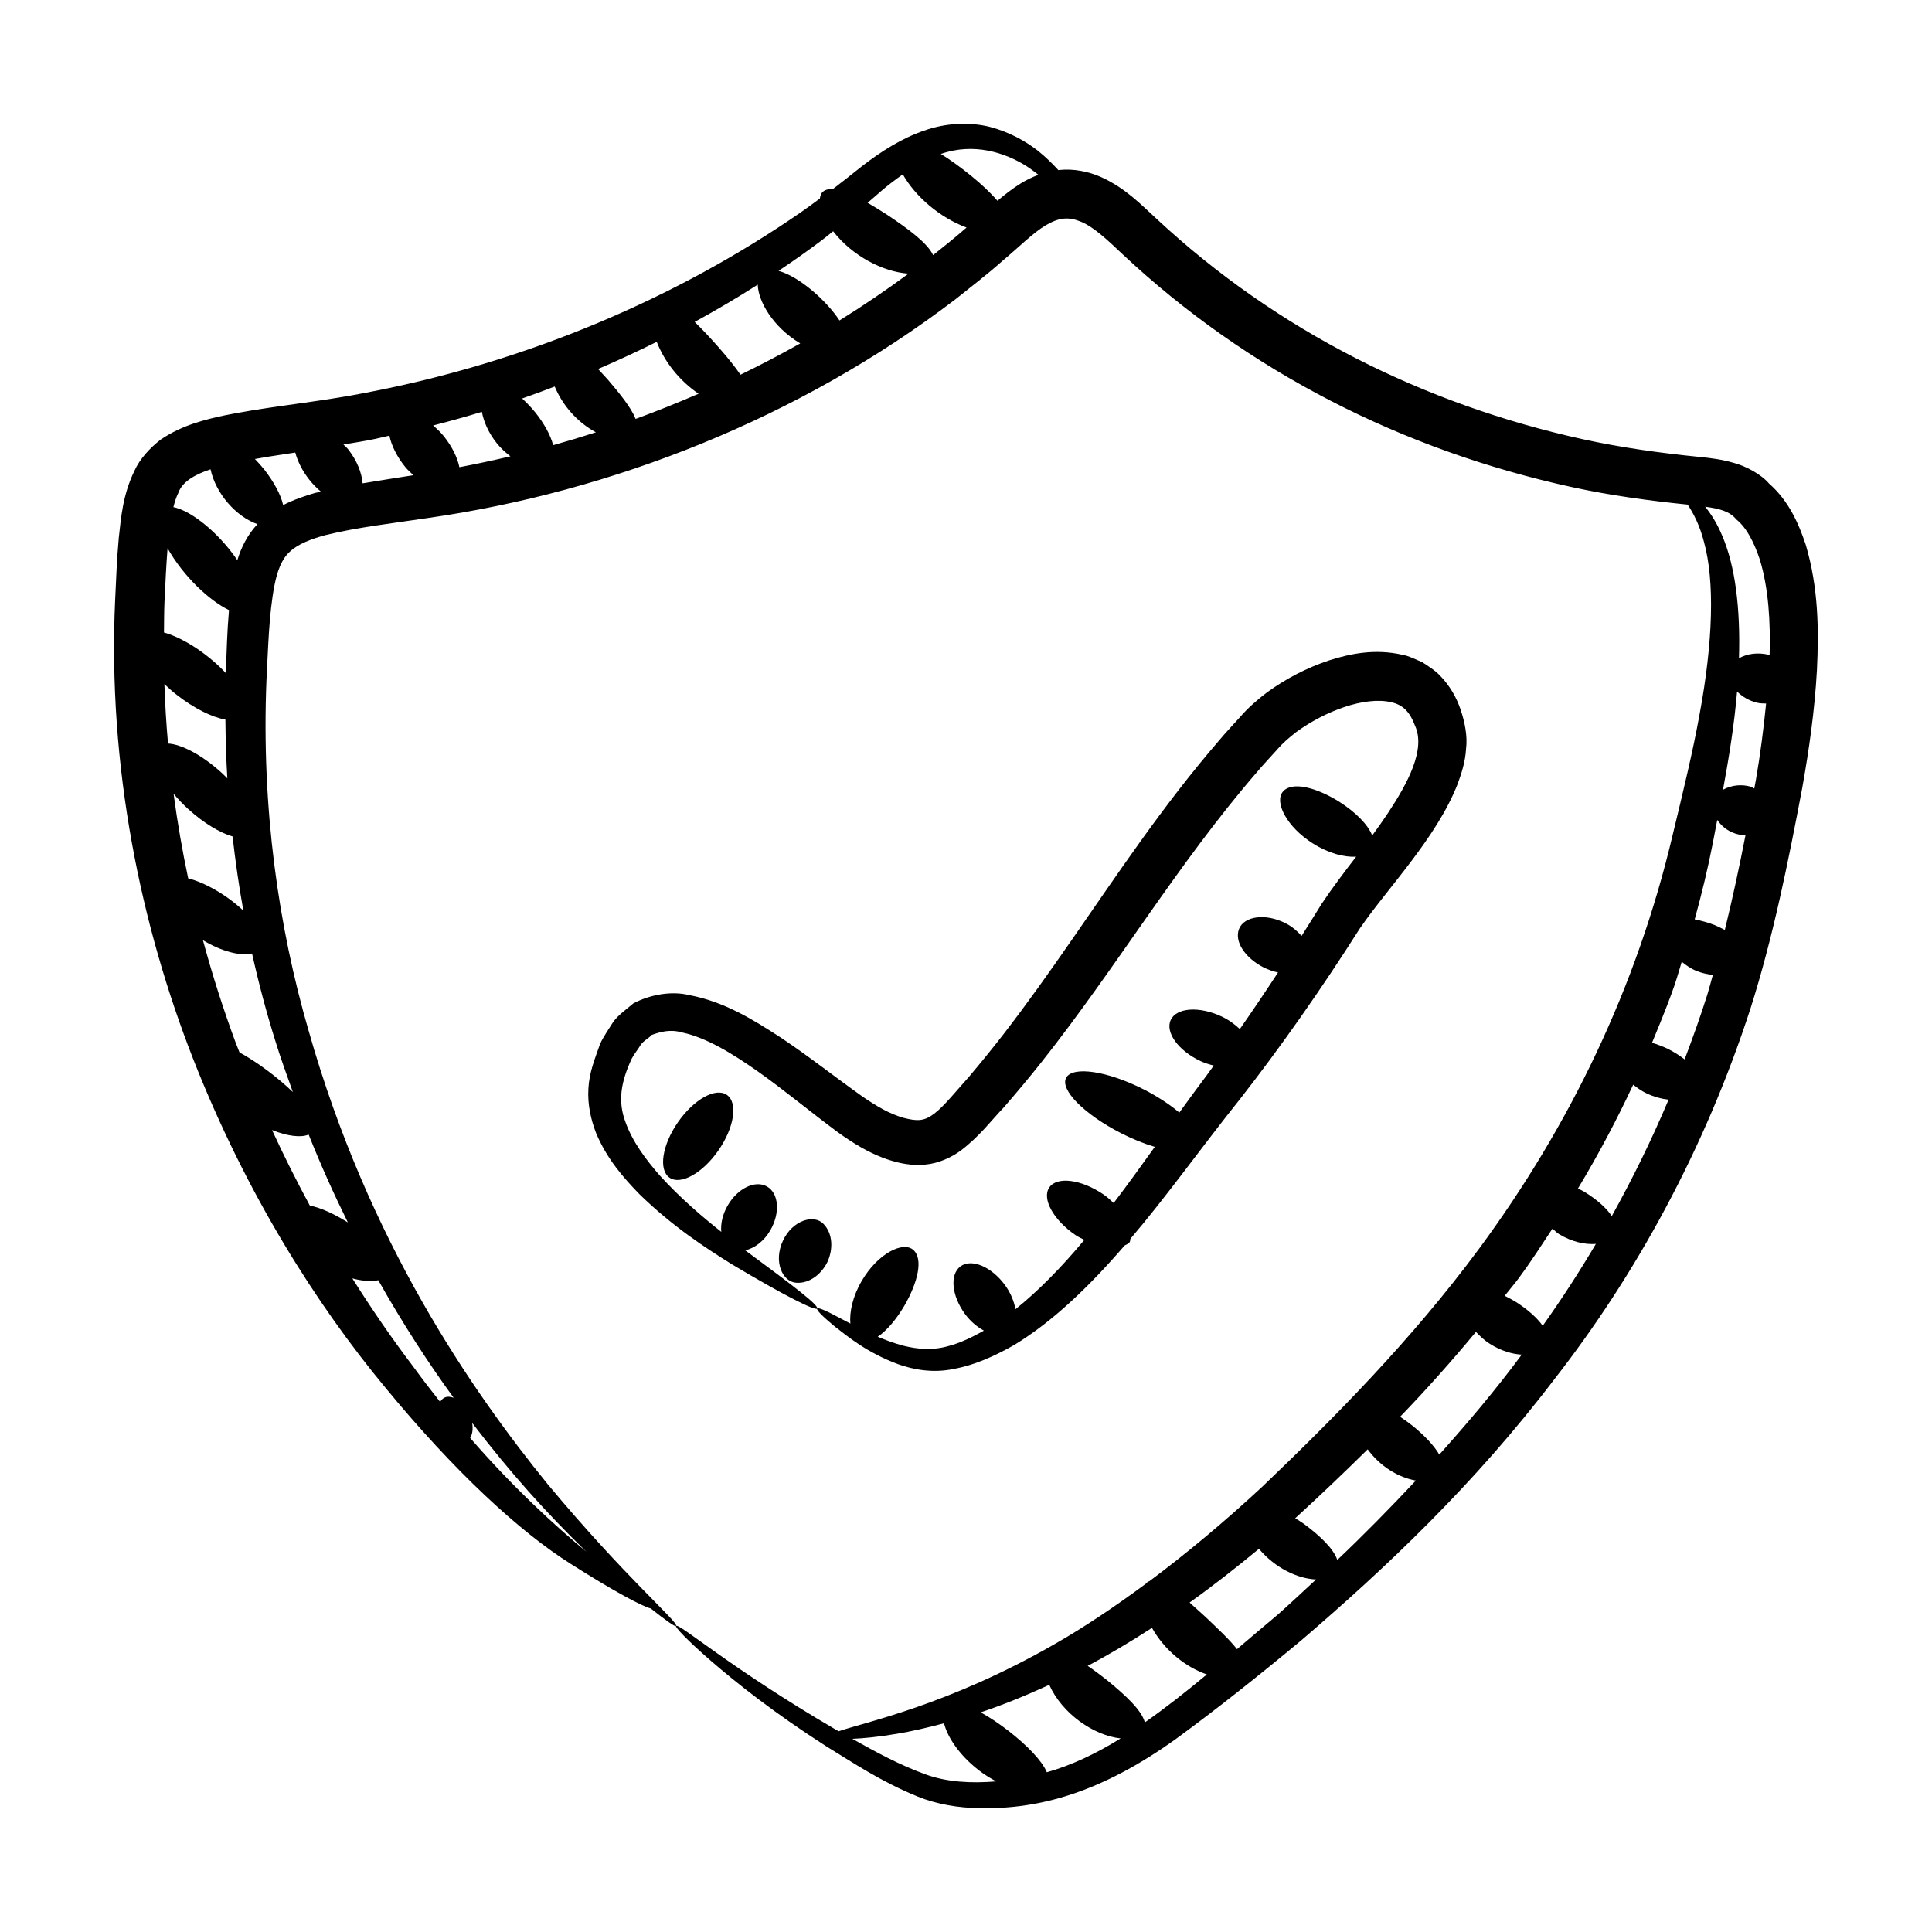
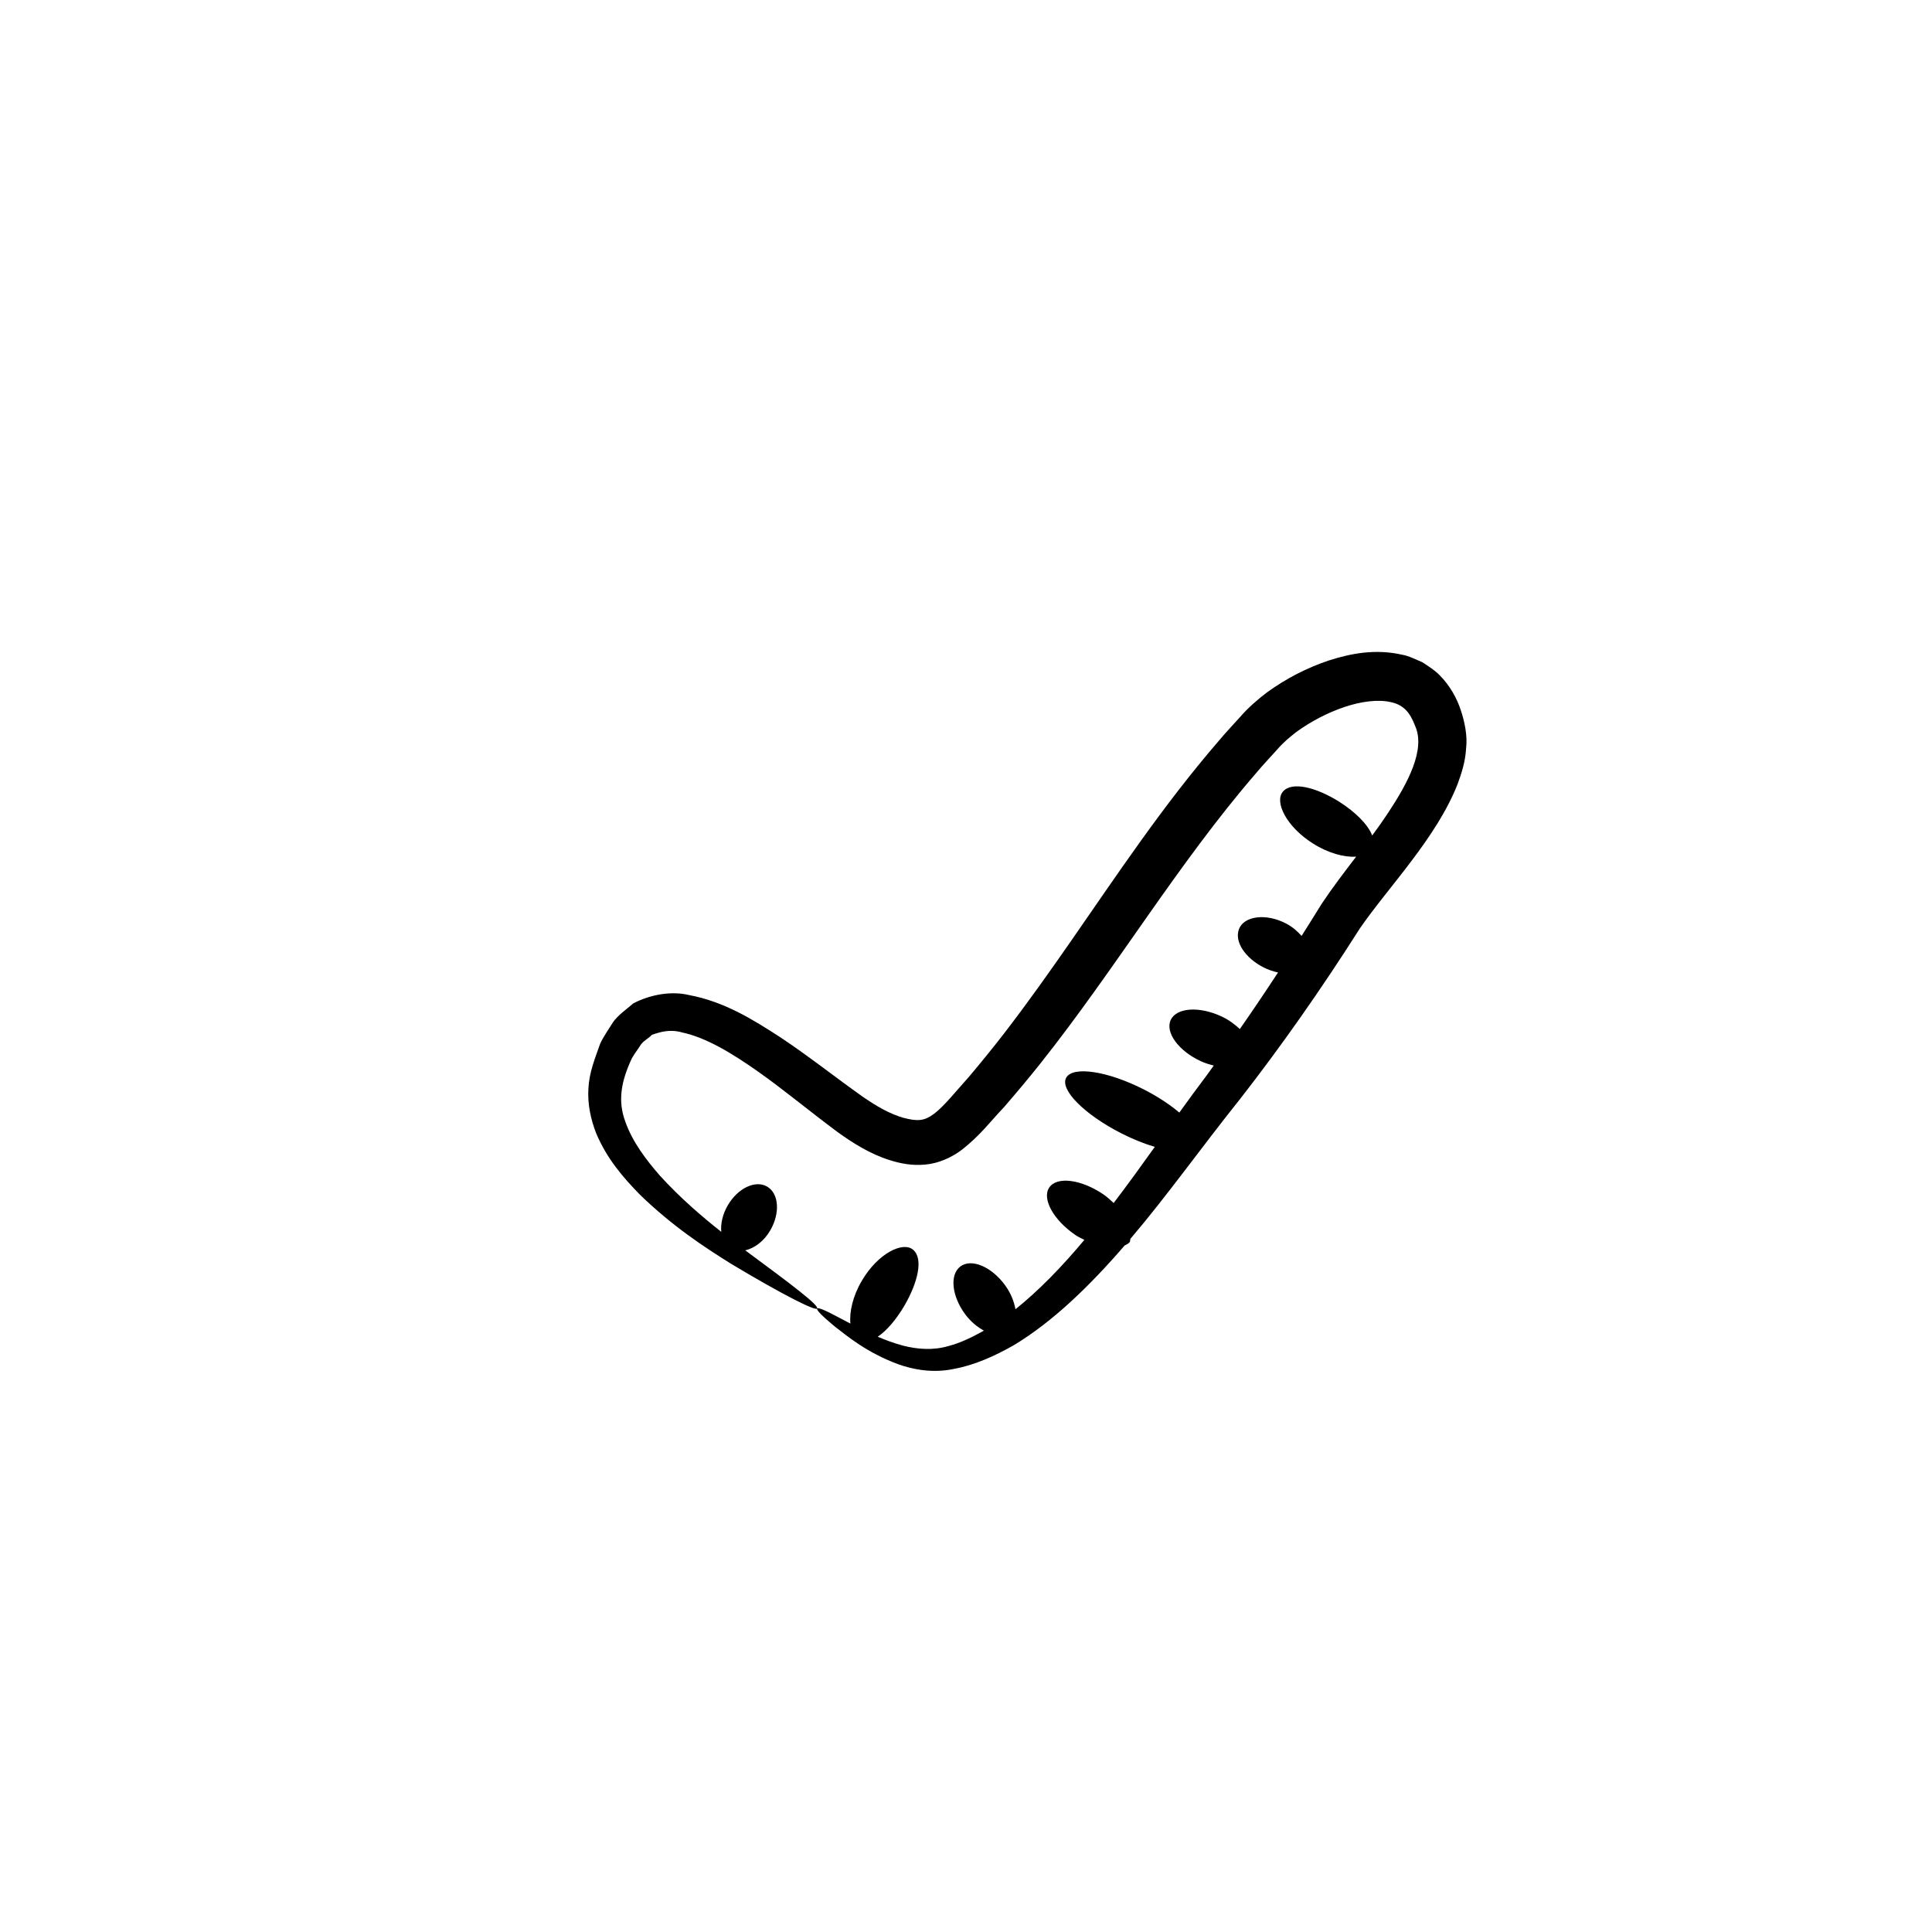
<svg xmlns="http://www.w3.org/2000/svg" fill="#000000" width="800px" height="800px" version="1.1" viewBox="144 144 512 512">
  <g>
-     <path d="m612.81 272.14c-2.066-2.441-6.152-4.617-9.262-5.449-3.277-0.969-6.316-1.312-9.09-1.594-10.535-1.051-20.82-2.465-31.199-4.742-41.637-9.184-80.715-28.508-112.79-58.402-3.906-3.551-8.133-8.082-14.664-11.027-3.242-1.449-7.203-2.277-11.074-1.879-0.082 0.008-0.148 0.043-0.234 0.055-1.562-1.699-3.301-3.438-5.492-5.191-3.356-2.59-7.574-4.957-12.793-6.316-5.223-1.277-11.445-1.066-17.32 1.02-5.902 2.023-11.418 5.512-16.648 9.578-2.492 2.004-4.984 3.969-7.547 5.922-1.039-0.051-1.926 0.129-2.582 0.664-0.504 0.391-0.734 1.059-0.84 1.828-1.637 1.203-3.223 2.402-4.969 3.606-32.691 22.602-72.395 39.73-115.46 47.887-9.41 1.859-19.102 2.938-29.465 4.559-5.191 0.922-10.391 1.68-16.07 3.582-2.832 0.949-5.793 2.285-8.719 4.25-2.824 2.184-5.531 5.09-6.973 8.293-3.082 6.387-3.527 12.227-4.141 17.777-0.52 5.59-0.695 10.953-0.961 16.387-2.019 44.281 6.832 86.375 20.73 121.83 13.977 35.547 32.559 64.879 50.883 86.965 18.207 22.117 35.488 38.137 49.195 46.746 11.562 7.363 18.934 11.215 21.129 11.77 4.152 3.289 6.469 4.914 6.699 4.648 0.836-0.93-13.168-12.555-33.945-37.5-20.312-24.969-47.625-64.516-63.402-120.19-8.039-27.633-12.555-59.172-11.195-92.859 0.453-8.441 0.625-17.457 2.125-25.234 0.762-3.926 1.98-7.059 4.074-8.918 2.066-1.969 5.609-3.391 9.645-4.449 8.246-2.023 17.477-3.059 26.828-4.465 48.852-6.957 98.617-26.492 139.85-57.918 4.195-3.371 8.508-6.637 12.559-10.262 4.234-3.523 8.039-7.398 11.465-9.422 3.551-2.086 6.082-2.293 9.43-0.883 3.41 1.469 6.953 4.832 10.957 8.617 33.098 30.992 74.074 51.852 118.95 61.648 10.203 2.223 20.613 3.633 30.754 4.656 1.504 2.277 3.195 5.426 4.332 9.922 2.84 10.258 2.43 26.312-1.191 45.734-1.758 9.766-4.312 20.266-7.117 31.895-9.508 40.316-27.246 77.047-51.285 109.62-17.852 24.152-38.449 44.906-57.43 63.055-10.172 9.457-20.227 17.816-30 25.109-0.055 0.02-0.117 0.008-0.168 0.031-0.281 0.105-0.48 0.359-0.691 0.582-8.395 6.219-16.59 11.699-24.398 16.137-27.953 16.031-50.02 20.574-57.039 22.988-0.223-0.121-0.465-0.262-0.688-0.383-28.039-16.359-41.699-28.43-42.418-27.52-0.273 0.32 2.816 3.664 9.352 9.336 6.543 5.652 16.543 13.645 30.43 22.539 7.051 4.312 14.539 9.383 24.316 13.359 4.801 1.961 10.773 3.016 16.285 3.035 15.742 0.395 32.297-4.109 52.188-18.395 10.816-7.918 21.688-16.562 33.043-25.992 22.34-19.121 46.02-41.477 67.16-69.277 21.449-27.469 39.805-60.738 51.965-98.219 5.988-18.875 9.949-38.516 13.73-58.52 1.797-10.109 3.285-20.465 3.883-31.156 0.508-10.68 0.426-21.777-2.961-33.234-1.871-5.617-4.504-11.66-9.742-16.238zm-251.05-64.449c1.047-0.789 2.008-1.605 3.027-2.41 5.062 6.531 13.172 10.773 19.984 11.238-5.981 4.402-12.078 8.555-18.301 12.406-3.32-5.086-10.438-11.539-16.133-13.145 3.965-2.672 7.816-5.367 11.422-8.09zm-75.867 45.648c-1.133-1.395-2.328-2.633-3.531-3.731 2.934-1.016 5.793-2.086 8.641-3.172 2.094 5.004 5.93 9.43 10.918 12.133-3.773 1.215-7.547 2.352-11.328 3.41-0.684-2.648-2.359-5.688-4.699-8.641zm19.172-8.754c-0.867-0.969-1.719-1.895-2.566-2.797 5.356-2.301 10.539-4.703 15.543-7.199 2.062 5.316 6.016 10.305 11.086 13.758-5.531 2.391-11.09 4.637-16.684 6.668-1.18-2.984-4.117-6.613-7.379-10.43zm23.035-15.27c5.84-3.203 11.434-6.496 16.707-9.879 0.137 4.352 3.894 11.141 11.266 15.578-5.227 2.93-10.5 5.711-15.84 8.285-2.762-4.07-8.344-10.293-12.133-13.984zm-56.398 23.828c0.484 2.598 1.734 5.562 4 8.379 1.113 1.391 2.34 2.449 3.57 3.406-4.516 1.066-9.027 2.027-13.527 2.887-0.52-2.555-1.953-5.523-4.191-8.289-0.871-1.074-1.816-1.938-2.766-2.773 4.375-1.129 8.691-2.32 12.914-3.609zm-28.434 7.203c1.332-0.27 2.606-0.609 3.926-0.898 0.52 2.559 1.953 5.527 4.191 8.297 0.688 0.848 1.441 1.488 2.18 2.188-4.469 0.699-8.953 1.398-13.473 2.156-0.223-2.766-1.473-6.043-3.852-9.043-0.379-0.48-0.824-0.809-1.23-1.242 2.758-0.469 5.543-0.883 8.258-1.457zm-43.473 8.027c1.402 6.449 6.723 12.508 12.426 14.531-2.695 2.891-4.328 6.262-5.324 9.539-0.98-1.426-2.062-2.863-3.309-4.289-4.742-5.41-10.027-9.055-13.637-9.762 0.355-1.383 0.758-2.68 1.285-3.723 1.02-2.965 4.309-4.887 8.559-6.297zm-11.387 20.918c4.234 7.5 11.148 13.938 16.277 16.383-0.504 5.75-0.629 11.223-0.84 16.695-4.195-4.492-10.637-9.129-16.387-10.754 0.039-2.695 0.012-5.379 0.133-8.094 0.234-4.832 0.449-9.629 0.816-14.23zm-0.84 36.008c1.008 0.953 2.07 1.906 3.246 2.824 4.637 3.633 9.402 5.957 12.918 6.578 0.051 5.254 0.203 10.453 0.516 15.578-0.512-0.512-1.004-1.023-1.555-1.523-5.16-4.684-10.633-7.535-14.168-7.715-0.461-5.203-0.777-10.449-0.957-15.742zm2.434 29.07c1.156 1.363 2.441 2.734 3.906 4.066 4.09 3.711 8.355 6.242 11.727 7.242 0.758 6.684 1.699 13.25 2.859 19.648-4.656-4.383-10.477-7.512-14.625-8.562-1.555-7.312-2.844-14.793-3.867-22.395zm35.793 90.297c3.266 8.211 6.758 15.934 10.391 23.289-3.691-2.293-7.211-3.914-10.078-4.469-3.461-6.394-6.816-13.051-10.012-20.016 4.164 1.672 7.734 2.055 9.699 1.195zm11.582 38.117c2.68 0.73 5.066 0.871 6.875 0.488 6.535 11.594 13.285 21.965 19.965 31.152-0.82-0.289-1.629-0.398-2.34-0.07-0.52 0.242-0.93 0.645-1.238 1.16-2.398-3.027-4.809-6.156-7.231-9.488-5.371-7.059-10.758-14.867-16.031-23.242zm62.031 72.445c-8.461-7.012-19.234-16.84-30.805-30.145 0.605-0.992 0.789-2.426 0.527-3.988 10.246 13.359 19.609 23.797 30.277 34.133zm-82.453-135.41c1.438 4.707 3.066 9.109 4.652 13.574-4.246-4.074-9.613-8.027-14.133-10.496-0.312-0.816-0.652-1.594-0.957-2.414-3.246-8.746-6.18-17.875-8.734-27.316 5.031 3.039 10.031 4.246 13.012 3.527 1.781 7.981 3.836 15.707 6.16 23.125zm2.086-141.97c-0.633-2.809-2.465-6.133-5.004-9.414-0.805-1.008-1.645-1.91-2.481-2.793 2.703-0.496 2.227-0.426 10.691-1.711 0.621 2.273 1.809 4.789 3.754 7.242 0.969 1.223 2.016 2.231 3.066 3.141-0.523 0.125-1.027 0.18-1.551 0.312-2.723 0.789-5.629 1.77-8.477 3.223zm172.24-66.242c-1.438-3.133-6.402-6.84-12.125-10.652-1.793-1.16-3.555-2.25-5.234-3.215 1.195-1.039 2.477-2.109 3.59-3.109 1.91-1.648 3.828-3.07 5.742-4.422 3.34 5.875 9.715 11.402 16.887 14.098-2.887 2.531-5.879 4.918-8.859 7.301zm17.051-14.395c-3.527-4.184-9.977-9.273-14.996-12.418 8.676-3.027 16.961-0.41 22.75 3.273 1.133 0.73 2.117 1.496 3.113 2.258-1.707 0.629-3.281 1.422-4.684 2.277-2.394 1.496-4.359 3.059-6.184 4.609zm199.64 155.28c-2.211-0.676-5.008-0.523-7.356 0.797 1.605-8.754 2.961-17.066 3.727-26.023 1.336 1.297 3.082 2.426 5.344 2.973 0.82 0.199 1.57 0.16 2.348 0.203-0.676 6.746-1.543 13.484-2.691 20.164-0.145 0.793-0.297 1.57-0.441 2.363-0.312-0.156-0.613-0.363-0.93-0.477zm-12.094-74.207c3.773 0.504 6.492 1.195 8.246 3.344 2.926 2.363 4.797 6.387 6.234 10.613 2.359 7.766 2.844 16.582 2.606 25.359-0.066-0.02-0.117-0.055-0.188-0.07-2.957-0.711-5.844-0.297-7.934 0.926 0.414-13.227-0.992-24.496-4.445-32.496-1.352-3.273-2.941-5.738-4.519-7.676zm2.016 89.234c0.422-2.125 0.785-4.141 1.191-6.234 1.027 1.469 2.477 2.836 4.742 3.602 0.953 0.316 1.863 0.445 2.738 0.5-1.656 8.516-3.461 16.867-5.469 25.062-0.867-0.449-1.75-0.887-2.668-1.281-1.781-0.684-3.582-1.195-5.316-1.523 1.887-6.867 3.516-13.609 4.781-20.125zm-17.617 66.195c2.043 0.977 4.051 1.492 5.914 1.707-4.523 10.738-9.582 21.016-15.055 30.852-1.48-2.262-4.113-4.473-7.215-6.406-0.578-0.344-1.156-0.605-1.738-0.914 5.492-9.121 10.336-18.312 14.629-27.504 1.047 0.816 2.121 1.625 3.465 2.266zm-41.453 66.414c2.93 1.863 5.887 2.711 8.445 2.871-6.996 9.461-14.367 18.141-21.84 26.488-1.414-2.434-3.906-5.027-6.906-7.504-1.16-0.922-2.324-1.758-3.477-2.527 6.812-7.055 13.52-14.57 20.09-22.492 1.055 1.113 2.195 2.215 3.688 3.164zm-127.46 102.65c-2.566-1.98-5.125-3.711-7.469-4.984 5.641-1.887 11.762-4.356 18.168-7.293 3.402 7.602 11.727 13.414 18.914 14.199-6.426 3.984-12.91 7.09-19.551 8.969-1.352-3.156-5.242-7.102-10.062-10.891zm-21.965 11.496c-7.094-2.555-13.594-6.141-19.543-9.473 2.949-0.113 6.898-0.488 11.852-1.332 3.625-0.59 7.914-1.578 12.473-2.781 0.855 3.551 3.969 8.379 9.152 12.402 1.551 1.211 3.125 2.168 4.676 2.996-6.68 0.566-13.098 0.176-18.609-1.812zm57.992-13.816c-0.809-3.211-5.086-7.164-10.051-11.223-1.742-1.371-3.453-2.648-5.098-3.766 5.559-2.934 11.242-6.305 17.039-10.066 3.375 5.973 8.918 10.398 14.547 12.34-5.527 4.598-10.988 8.891-16.438 12.715zm35.367-28.684c-3.719 3.109-7.348 6.203-10.945 9.266-2-2.555-5.102-5.441-8.387-8.578-1.441-1.309-2.832-2.586-4.176-3.773 6.078-4.336 12.219-9.133 18.391-14.246 4.219 5.07 10.254 7.938 15.133 8.129-3.348 3.094-6.711 6.258-10.016 9.203zm15.637-14.371c-0.984-2.973-4.559-6.394-8.816-9.543-0.781-0.562-1.551-1.012-2.332-1.516 6.32-5.762 12.754-11.902 19.203-18.254 3.336 4.547 8.156 7.469 12.762 8.273-6.898 7.363-13.848 14.43-20.816 21.039zm54.438-62.055c-1.527-2.172-4.039-4.336-7.008-6.258-1.02-0.633-2.047-1.176-3.066-1.691 1.246-1.613 2.555-3.09 3.777-4.742 3.164-4.289 5.992-8.676 8.879-13.051 0.605 0.477 1.027 1.016 1.734 1.445 3.481 2.117 6.992 2.812 9.773 2.598-4.457 7.535-9.164 14.777-14.09 21.699zm37.602-70.602c-1.336-1.027-2.824-2.008-4.523-2.832-1.379-0.648-2.769-1.176-4.113-1.562 6.637-15.957 6.606-17.504 7.875-21.469 1.125 0.887 2.301 1.762 3.852 2.398 1.527 0.621 2.996 0.918 4.398 1.07-0.504 1.762-0.953 3.566-1.492 5.309-1.836 5.812-3.871 11.484-5.996 17.086z" />
    <path d="m396.76 506.78c5.367-0.969 10.734-3.328 16.07-6.379 10.203-6.203 19.824-15.465 29.211-26.332 0.477-0.277 1.039-0.469 1.34-0.906 0.164-0.242 0.094-0.59 0.191-0.867 9.496-11.125 18.57-23.91 28.992-36.965 10.656-13.641 21.461-28.98 31.801-45.27 7.488-10.902 20.32-23.984 25.918-38.289 1.035-2.836 2.027-5.824 2.238-9.328 0.438-3.473-0.422-7.332-1.41-10.273-1.043-3.18-2.867-6.469-5.582-9.219-1.312-1.363-3.031-2.418-4.625-3.469-1.715-0.699-3.5-1.66-5.254-1.961-7.156-1.633-13.652-0.363-19.504 1.512-5.871 1.969-11.266 4.762-16.344 8.426-2.387 1.781-5.258 4.312-7.031 6.402-1.895 2.125-3.887 4.188-5.711 6.383-14.969 17.328-27.133 35.734-39.09 52.926-5.973 8.609-11.887 16.945-17.973 24.816-3.039 3.938-6.144 7.731-9.262 11.434-3.164 3.488-6.484 7.691-9.152 9.707-2.648 1.988-4.402 2.086-8.258 1.082-3.832-1.137-7.043-3.086-10.668-5.547-7.211-5.109-14.309-10.746-21.688-15.656-7.43-4.832-14.996-9.551-24.391-11.312-4.582-1.105-10.113-0.188-14.715 2.191-1.871 1.609-4.094 3.141-5.402 5.004-1.188 1.906-2.527 3.801-3.418 5.711-1.344 3.875-2.887 7.461-3.113 11.895-0.258 4.227 0.668 8.227 2.023 11.746 2.91 6.977 7.387 12.008 11.617 16.344 8.719 8.461 17.262 14.027 24.27 18.395 14.18 8.484 22.223 12.438 22.703 11.805 0.586-0.801-6.488-6.172-19.047-15.43 2.43-0.562 4.957-2.387 6.656-5.336 2.644-4.586 2.254-9.766-0.871-11.57-3.129-1.801-7.809 0.453-10.449 5.035-1.355 2.352-1.891 4.84-1.688 6.969-5.16-4.09-10.816-8.922-16.273-14.902-3.613-4.141-7.234-8.883-9.137-14.246-2.059-5.5-1.184-10.594 1.672-16.754 0.715-1.352 1.656-2.426 2.414-3.707 0.859-1.164 2.039-1.621 2.941-2.613 2.316-0.781 4.797-1.547 8.055-0.609 6.348 1.348 13.293 5.578 20.02 10.32 6.824 4.805 13.531 10.418 21.148 16.078 3.859 2.781 8.625 5.836 13.855 7.445 2.711 0.855 5.879 1.508 9.402 1.156 3.57-0.312 7.047-1.965 9.512-3.816 5.039-3.891 7.68-7.598 11.262-11.34 3.316-3.828 6.613-7.738 9.812-11.777 20.004-25.207 36.25-52.75 57.121-76.887 1.742-2.102 3.621-4.039 5.418-6.059 1.848-2.125 3.207-3.195 5.184-4.769 3.852-2.797 8.285-5.109 12.711-6.598 4.398-1.496 8.965-2.086 12.301-1.305 3.367 0.695 5.109 2.738 6.457 6.305 2.816 6.254-1.926 15.137-7.176 23.066-1.344 2.039-2.75 4.016-4.199 5.973-1.109-2.883-4.41-6.195-8.719-8.934-6.176-3.875-12.594-5.465-14.941-2.691-2.324 2.731 0.934 9.32 7.965 13.75 4.129 2.613 8.348 3.688 11.441 3.492-3.043 3.969-6.152 8.02-9.133 12.484-1.777 2.906-3.555 5.703-5.328 8.516-1.102-1.242-2.418-2.422-4.176-3.324-5.41-2.789-11.082-1.883-12.395 1.469-1.324 3.371 1.652 7.691 6.418 10.156 1.301 0.668 2.625 1.102 3.914 1.383-3.371 5.141-6.742 10.156-10.121 14.992-1.34-1.246-2.902-2.43-4.863-3.344-5.898-2.754-11.918-2.34-13.449 0.934-1.527 3.269 2.016 8.156 7.918 10.91 1.176 0.547 2.332 0.875 3.481 1.176-0.578 0.793-1.152 1.621-1.73 2.402-2.551 3.387-5.004 6.746-7.391 10.059-2.504-2.113-5.727-4.254-9.422-6.137-9.551-4.863-18.75-6.258-20.547-3.129-1.797 3.133 4.746 9.75 14.617 14.777 3.098 1.578 6.102 2.754 8.848 3.582-3.719 5.219-7.32 10.168-10.898 14.875-0.855-0.789-1.691-1.59-2.734-2.297-5.883-3.996-12.301-4.816-14.328-1.828-2.027 2.984 1.098 8.645 6.981 12.645 0.766 0.52 1.539 0.836 2.316 1.246-6.051 7.242-12.129 13.473-18.266 18.387-0.367-2.078-1.246-4.336-2.82-6.465-3.582-4.852-8.844-7.043-11.746-4.898-2.902 2.144-2.352 7.816 1.23 12.668 1.469 1.984 3.219 3.383 4.973 4.363-3.144 1.762-6.269 3.273-9.324 4.062-4.203 1.242-8.316 0.859-12.012-0.066-2.508-0.66-4.715-1.508-6.797-2.383 2.41-1.621 4.926-4.598 7.051-8.203 3.57-6.16 5.102-12.465 2.344-14.832-2.707-2.348-9.387 0.961-13.629 8.23-2.414 4.117-3.293 8.254-3.019 11.316-0.945-0.5-1.855-0.992-2.644-1.391-3.793-2.039-5.91-2.969-6.164-2.59-0.25 0.367 1.352 2.016 4.707 4.785 3.43 2.648 8.445 6.859 16.676 9.938 4.062 1.469 9.324 2.449 14.832 1.281z" />
-     <path d="m363.33 478.33c1.449-3.262 1.43-7.383-1.105-9.988-2.465-2.598-8.164-1.082-10.754 4.488-2.574 5.574-0.074 10.863 3.496 11.105 3.625 0.289 6.812-2.383 8.363-5.606z" />
-     <path d="m323.66 441.4c-4.199 6.055-5.195 12.633-2.231 14.688 2.969 2.059 8.777-1.184 12.973-7.238 4.199-6.055 5.195-12.633 2.231-14.688-2.969-2.062-8.777 1.184-12.973 7.238z" />
  </g>
</svg>